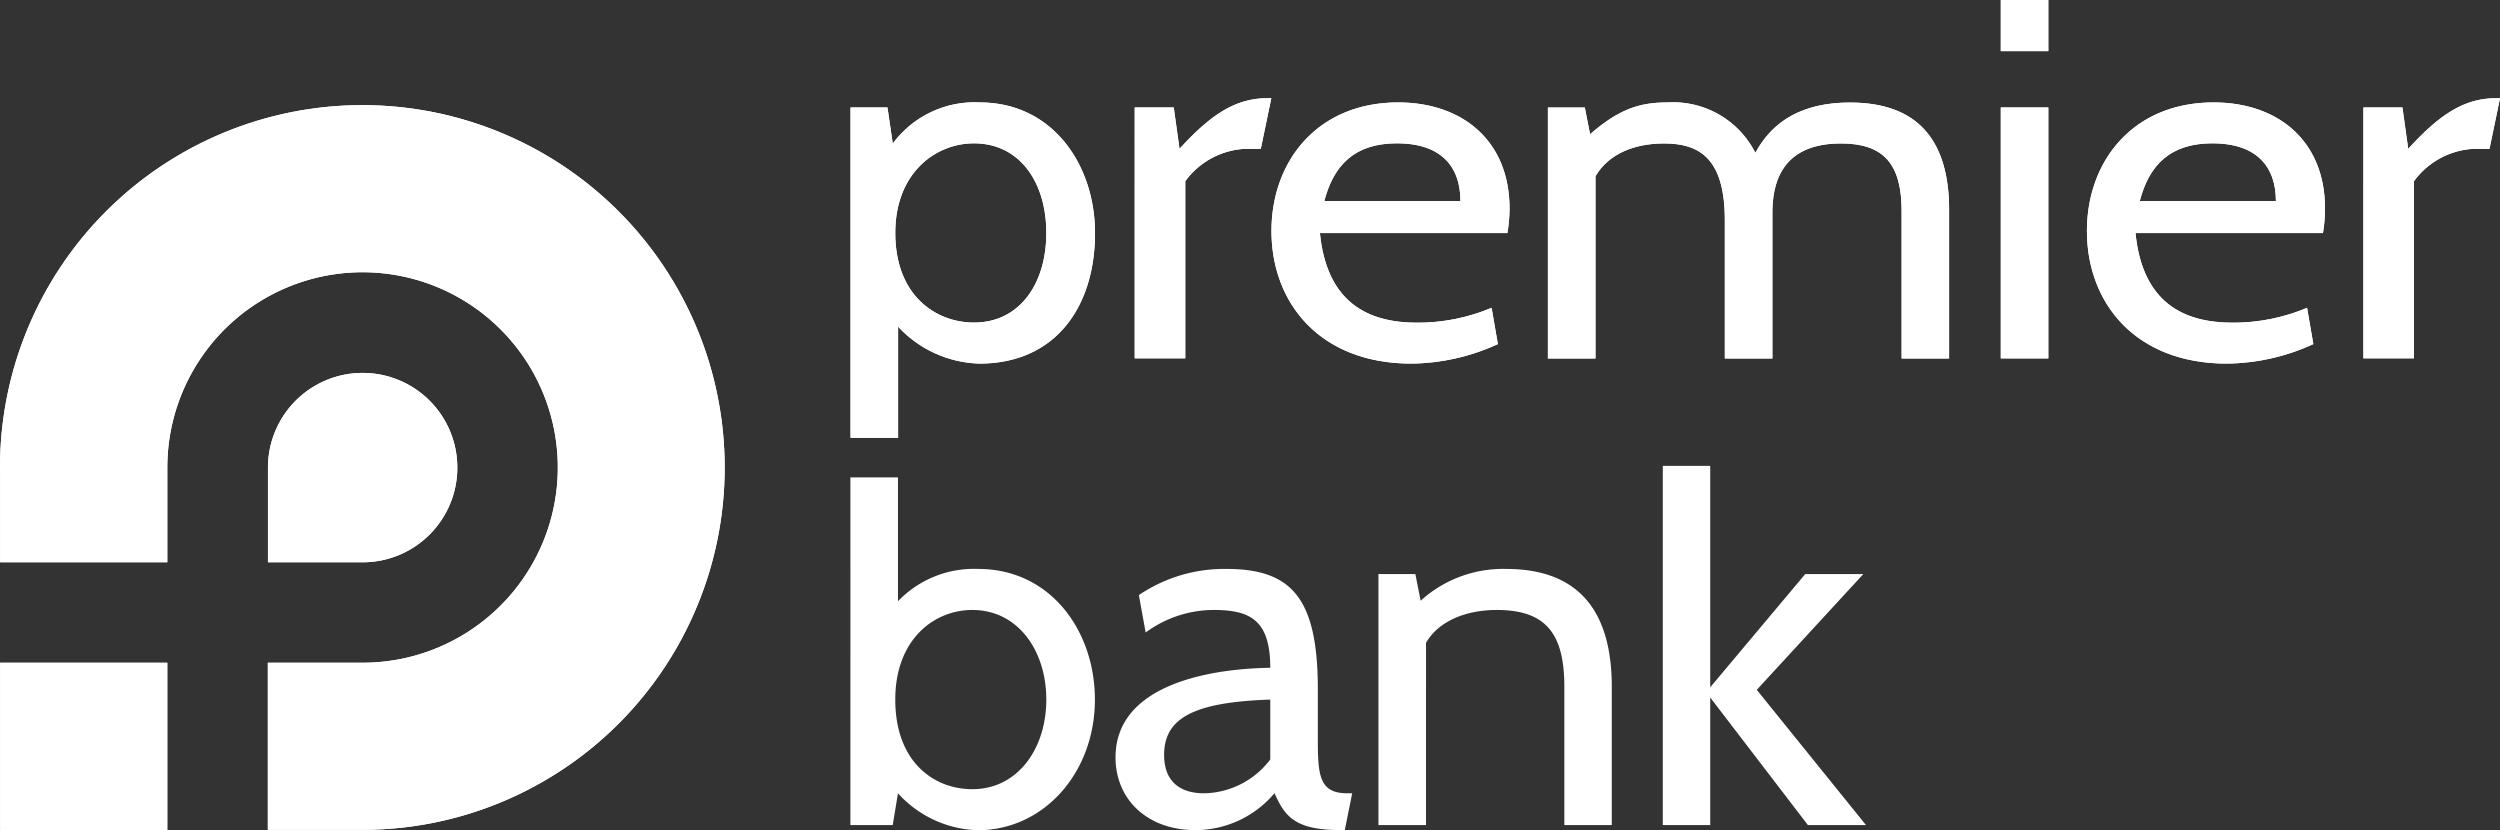
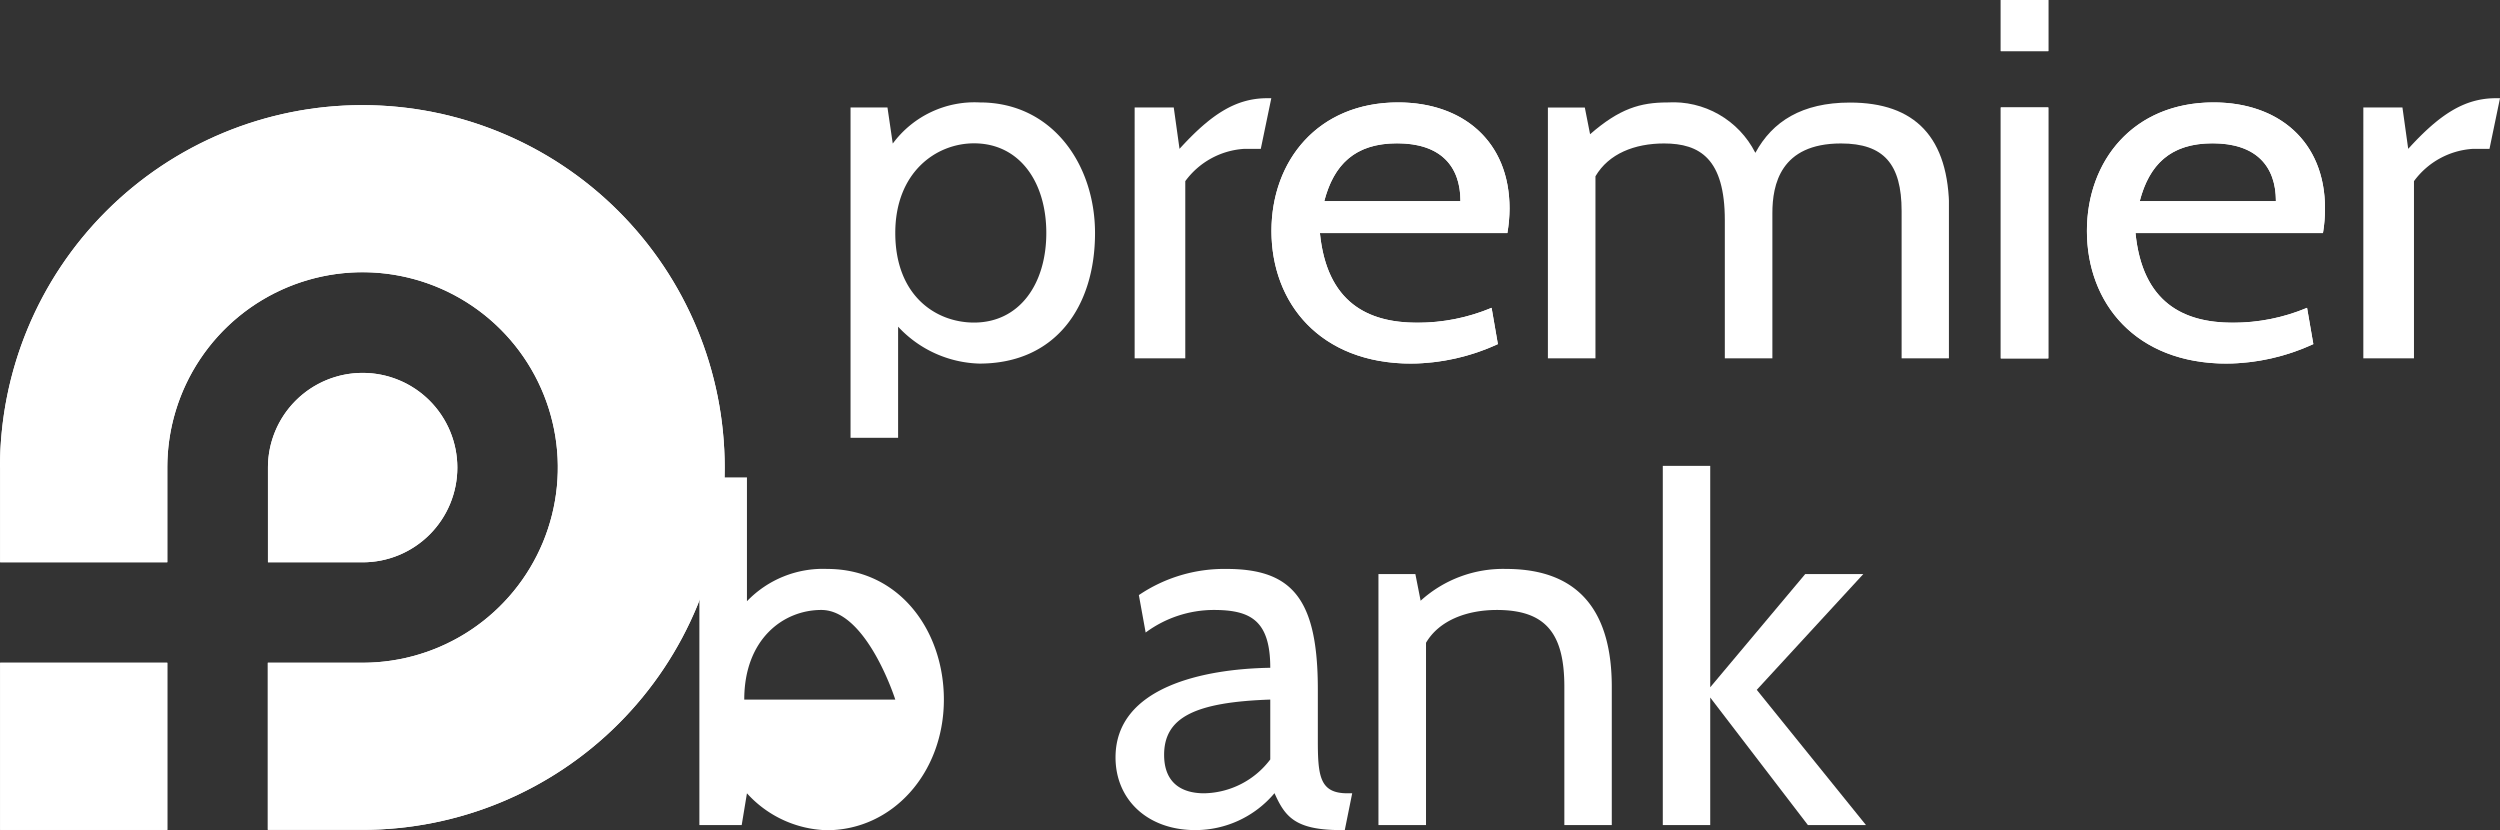
<svg xmlns="http://www.w3.org/2000/svg" width="195" height="64.757" viewBox="0 0 195 64.757">
  <rect x="0" y="0" width="195" height="64.757" fill="#333333" stroke="none" />
  <defs>
    <clipPath id="clip-path">
      <path id="Path_35205" data-name="Path 35205" d="M92.17,31.69c0-4.72,3.17-6.99,6.14-6.99,3.54,0,5.64,3,5.64,6.99s-2.1,6.99-5.64,6.99c-2.96,0-6.14-2.08-6.14-6.99m-.2-6.99-.41-2.8H88.68V47.67h3.71V39a8.977,8.977,0,0,0,6.34,2.88c5.97,0,9.02-4.47,9.02-10.18,0-5.35-3.33-10.19-8.98-10.19a7.933,7.933,0,0,0-6.79,3.2" transform="translate(-88.68 -21.51)" fill="#fff" />
    </clipPath>
    <clipPath id="clip-path-2">
      <path id="Path_35207" data-name="Path 35207" d="M121.19,21.18c-2.47,0-4.41,1.28-6.84,3.95l-.45-3.23h-3.05V41.47h3.95V27.65a6.172,6.172,0,0,1,4.61-2.52h1.28l.82-3.95h-.33Z" transform="translate(-110.85 -21.18)" fill="#fff" />
    </clipPath>
    <clipPath id="clip-path-3">
      <path id="Path_35209" data-name="Path 35209" d="M131.33,24.7c3.38,0,4.94,1.76,4.94,4.51H125.65c.74-2.84,2.39-4.51,5.68-4.51m-9.8,6.83c0,5.63,3.79,10.35,10.91,10.35a16.5,16.5,0,0,0,6.75-1.52l-.49-2.83a14.877,14.877,0,0,1-5.81,1.16c-3.83,0-7.04-1.56-7.58-6.99h14.62a11.359,11.359,0,0,0,.17-1.92c0-5.27-3.67-8.27-8.69-8.27-6.26,0-9.88,4.55-9.88,10.03" transform="translate(-121.53 -21.51)" fill="#fff" />
    </clipPath>
    <clipPath id="clip-path-4">
      <path id="Path_35211" data-name="Path 35211" d="M159.28,25.42a7.187,7.187,0,0,0-6.83-3.91c-2.14,0-3.75.48-6.05,2.48l-.41-2.08h-2.88V41.49h3.71V27.27c1.03-1.76,3.05-2.56,5.35-2.56,2.8,0,4.74,1.2,4.74,5.99V41.49h3.71V30.14c0-2.2.62-5.43,5.35-5.43,3.33,0,4.73,1.6,4.73,5.27V41.49h3.71V29.95c0-5.75-2.68-8.43-7.74-8.43-3.75,0-6.05,1.48-7.37,3.91" transform="translate(-143.11 -21.51)" fill="#fff" />
    </clipPath>
    <clipPath id="clip-path-5">
      <path id="Path_35213" data-name="Path 35213" d="M178.46,41.48h3.71V21.9h-3.71Zm0-23.97h3.71V13.52h-3.71Z" transform="translate(-178.46 -13.52)" fill="#fff" />
    </clipPath>
    <clipPath id="clip-path-6">
      <path id="Path_35215" data-name="Path 35215" d="M194.98,24.7c3.38,0,4.94,1.76,4.94,4.51H189.3c.74-2.84,2.39-4.51,5.68-4.51m-9.8,6.83c0,5.63,3.79,10.35,10.91,10.35a16.5,16.5,0,0,0,6.75-1.52l-.49-2.83a14.864,14.864,0,0,1-5.8,1.16c-3.83,0-7.04-1.56-7.58-6.99h14.62a11.28,11.28,0,0,0,.16-1.92c0-5.27-3.66-8.27-8.69-8.27-6.26,0-9.88,4.55-9.88,10.03" transform="translate(-185.18 -21.51)" fill="#fff" />
    </clipPath>
    <clipPath id="clip-path-7">
-       <path id="Path_35217" data-name="Path 35217" d="M217.08,21.18c-2.47,0-4.41,1.28-6.84,3.95l-.45-3.23h-3.05V41.47h3.95V27.65a6.172,6.172,0,0,1,4.61-2.52h1.28l.82-3.95h-.33Z" transform="translate(-206.74 -21.18)" fill="#fff" />
-     </clipPath>
+       </clipPath>
    <clipPath id="clip-path-8">
      <path id="Path_35219" data-name="Path 35219" d="M22.31,78.257H35.35V65.214H22.31V78.257ZM43.2,49.993v7.386h7.39a7.386,7.386,0,1,0-7.39-7.386m-20.89,0v7.386H35.35V49.993A15.23,15.23,0,1,1,50.58,65.214H43.19V78.247h7.39A28.263,28.263,0,1,0,22.3,49.983" transform="translate(-22.3 -21.72)" fill="#fff" />
    </clipPath>
  </defs>
  <g id="premier-logo_white" transform="translate(-22.3 -13.52)">
-     <path id="Path_35200" data-name="Path 35200" d="M92.17,68.12c0,4.91,3.05,6.99,6.01,6.99,3.54,0,5.77-3.16,5.77-6.99s-2.22-6.99-5.77-6.99c-2.97,0-6.01,2.28-6.01,6.99m.21,7.31-.41,2.48h-3.3V50.79h3.71v9.66a8.215,8.215,0,0,1,6.26-2.52c5.64,0,9.1,4.83,9.1,10.19,0,5.71-3.99,10.19-9.14,10.19a8.723,8.723,0,0,1-6.22-2.88" transform="translate(-0.038 -0.033)" fill="#fff" />
+     <path id="Path_35200" data-name="Path 35200" d="M92.17,68.12s-2.22-6.99-5.77-6.99c-2.97,0-6.01,2.28-6.01,6.99m.21,7.31-.41,2.48h-3.3V50.79h3.71v9.66a8.215,8.215,0,0,1,6.26-2.52c5.64,0,9.1,4.83,9.1,10.19,0,5.71-3.99,10.19-9.14,10.19a8.723,8.723,0,0,1-6.22-2.88" transform="translate(-0.038 -0.033)" fill="#fff" />
    <path id="Path_35201" data-name="Path 35201" d="M121.43,68.12c-5.89.2-8.28,1.4-8.28,4.31,0,2.12,1.28,3,3.13,3a6.607,6.607,0,0,0,5.15-2.64Zm5.81,10.18h-.29c-3.58,0-4.37-1.04-5.19-2.88a8.062,8.062,0,0,1-6.18,2.88c-3.75,0-6.22-2.4-6.22-5.67,0-5.51,6.92-6.91,12.07-6.99,0-3.72-1.57-4.51-4.41-4.51a8.956,8.956,0,0,0-5.31,1.76l-.53-2.92a11.881,11.881,0,0,1,6.84-2.04c5.11,0,7.12,2.32,7.12,9.39v3.99c0,2.8.16,4.12,2.31,4.12h.37l-.58,2.88Z" transform="translate(-0.049 -0.033)" fill="#fff" />
    <path id="Path_35202" data-name="Path 35202" d="M144.38,77.91V67.12c0-4.15-1.44-5.99-5.27-5.99-2.31,0-4.49.8-5.52,2.56V77.91h-3.71V58.33h2.88l.41,2.08a9.568,9.568,0,0,1,6.67-2.48c5.89,0,8.24,3.56,8.24,9.19V77.91h-3.71Z" transform="translate(-0.061 -0.033)" fill="#fff" />
    <path id="Path_35203" data-name="Path 35203" d="M152.07,49.89V77.91h3.7V67.96l7.62,9.95h4.53L159.4,67.36l8.31-9.03h-4.53l-7.41,8.83V49.89Z" transform="translate(-0.072 -0.033)" fill="#fff" />
    <path id="Path_35204" data-name="Path 35204" d="M92.17,31.69c0-4.72,3.17-6.99,6.14-6.99,3.54,0,5.64,3,5.64,6.99s-2.1,6.99-5.64,6.99c-2.96,0-6.14-2.08-6.14-6.99m-.2-6.99-.41-2.8H88.68V47.67h3.71V39a8.977,8.977,0,0,0,6.34,2.88c5.97,0,9.02-4.47,9.02-10.18,0-5.35-3.33-10.19-8.98-10.19a7.933,7.933,0,0,0-6.79,3.2" transform="translate(-0.038)" fill="#fff" />
    <g id="Group_13135" data-name="Group 13135" transform="translate(88.642 21.51)" clip-path="url(#clip-path)">
-       <rect id="Rectangle_1697" data-name="Rectangle 1697" width="19.07" height="26.17" transform="translate(-0.01 -0.01)" fill="#fff" />
-     </g>
+       </g>
    <path id="Path_35206" data-name="Path 35206" d="M121.19,21.18c-2.47,0-4.41,1.28-6.84,3.95l-.45-3.23h-3.05V41.47h3.95V27.65a6.172,6.172,0,0,1,4.61-2.52h1.28l.82-3.95h-.33Z" transform="translate(-0.048)" fill="#fff" />
    <g id="Group_13136" data-name="Group 13136" transform="translate(110.802 21.18)" clip-path="url(#clip-path-2)">
-       <rect id="Rectangle_1698" data-name="Rectangle 1698" width="10.67" height="20.29" transform="translate(0.01)" fill="#fff" />
-     </g>
+       </g>
    <path id="Path_35208" data-name="Path 35208" d="M131.33,24.7c3.38,0,4.94,1.76,4.94,4.51H125.65c.74-2.84,2.39-4.51,5.68-4.51m-9.8,6.83c0,5.63,3.79,10.35,10.91,10.35a16.5,16.5,0,0,0,6.75-1.52l-.49-2.83a14.877,14.877,0,0,1-5.81,1.16c-3.83,0-7.04-1.56-7.58-6.99h14.62a11.359,11.359,0,0,0,.17-1.92c0-5.27-3.67-8.27-8.69-8.27-6.26,0-9.88,4.55-9.88,10.03" transform="translate(-0.056)" fill="#fff" />
    <g id="Group_13137" data-name="Group 13137" transform="translate(121.474 21.51)" clip-path="url(#clip-path-3)">
      <rect id="Rectangle_1699" data-name="Rectangle 1699" width="18.57" height="20.37" transform="translate(0 -0.01)" fill="#fff" />
    </g>
-     <path id="Path_35210" data-name="Path 35210" d="M159.28,25.42a7.187,7.187,0,0,0-6.83-3.91c-2.14,0-3.75.48-6.05,2.48l-.41-2.08h-2.88V41.49h3.71V27.27c1.03-1.76,3.05-2.56,5.35-2.56,2.8,0,4.74,1.2,4.74,5.99V41.49h3.71V30.14c0-2.2.62-5.43,5.35-5.43,3.33,0,4.73,1.6,4.73,5.27V41.49h3.71V29.95c0-5.75-2.68-8.43-7.74-8.43-3.75,0-6.05,1.48-7.37,3.91" transform="translate(-0.074)" fill="#fff" />
    <g id="Group_13138" data-name="Group 13138" transform="translate(143.036 21.51)" clip-path="url(#clip-path-4)">
      <rect id="Rectangle_1700" data-name="Rectangle 1700" width="31.3" height="19.97" transform="translate(-0.02 -0.01)" fill="#fff" />
    </g>
    <path id="Path_35212" data-name="Path 35212" d="M178.46,41.48h3.71V21.9h-3.71Zm0-23.97h3.71V13.52h-3.71Z" transform="translate(-0.1)" fill="#fff" />
    <g id="Group_13139" data-name="Group 13139" transform="translate(178.36 13.52)" clip-path="url(#clip-path-5)">
      <rect id="Rectangle_1701" data-name="Rectangle 1701" width="3.71" height="27.96" transform="translate(0 -0.01)" fill="#fff" />
    </g>
    <path id="Path_35214" data-name="Path 35214" d="M194.98,24.7c3.38,0,4.94,1.76,4.94,4.51H189.3c.74-2.84,2.39-4.51,5.68-4.51m-9.8,6.83c0,5.63,3.79,10.35,10.91,10.35a16.5,16.5,0,0,0,6.75-1.52l-.49-2.83a14.864,14.864,0,0,1-5.8,1.16c-3.83,0-7.04-1.56-7.58-6.99h14.62a11.28,11.28,0,0,0,.16-1.92c0-5.27-3.66-8.27-8.69-8.27-6.26,0-9.88,4.55-9.88,10.03" transform="translate(-0.1)" fill="#fff" />
    <g id="Group_13140" data-name="Group 13140" transform="translate(185.08 21.51)" clip-path="url(#clip-path-6)">
      <rect id="Rectangle_1702" data-name="Rectangle 1702" width="18.57" height="20.37" transform="translate(0 -0.01)" fill="#fff" />
    </g>
    <path id="Path_35216" data-name="Path 35216" d="M217.08,21.18c-2.47,0-4.41,1.28-6.84,3.95l-.45-3.23h-3.05V41.47h3.95V27.65a6.172,6.172,0,0,1,4.61-2.52h1.28l.82-3.95h-.33Z" transform="translate(-0.1)" fill="#fff" />
    <g id="Group_13141" data-name="Group 13141" transform="translate(206.64 21.18)" clip-path="url(#clip-path-7)">
      <rect id="Rectangle_1703" data-name="Rectangle 1703" width="10.67" height="20.29" transform="translate(0.01)" fill="#fff" />
    </g>
    <path id="Path_35218" data-name="Path 35218" d="M22.31,78.257H35.35V65.214H22.31V78.257ZM43.2,49.993v7.386h7.39a7.386,7.386,0,1,0-7.39-7.386m-20.89,0v7.386H35.35V49.993A15.23,15.23,0,1,1,50.58,65.214H43.19V78.247h7.39A28.263,28.263,0,1,0,22.3,49.983" fill="#fff" />
    <g id="Group_13142" data-name="Group 13142" transform="translate(22.3 21.72)" clip-path="url(#clip-path-8)">
      <rect id="Rectangle_1704" data-name="Rectangle 1704" width="79.98" height="79.98" transform="translate(-28.276 28.28) rotate(-45)" fill="#fff" />
    </g>
  </g>
</svg>